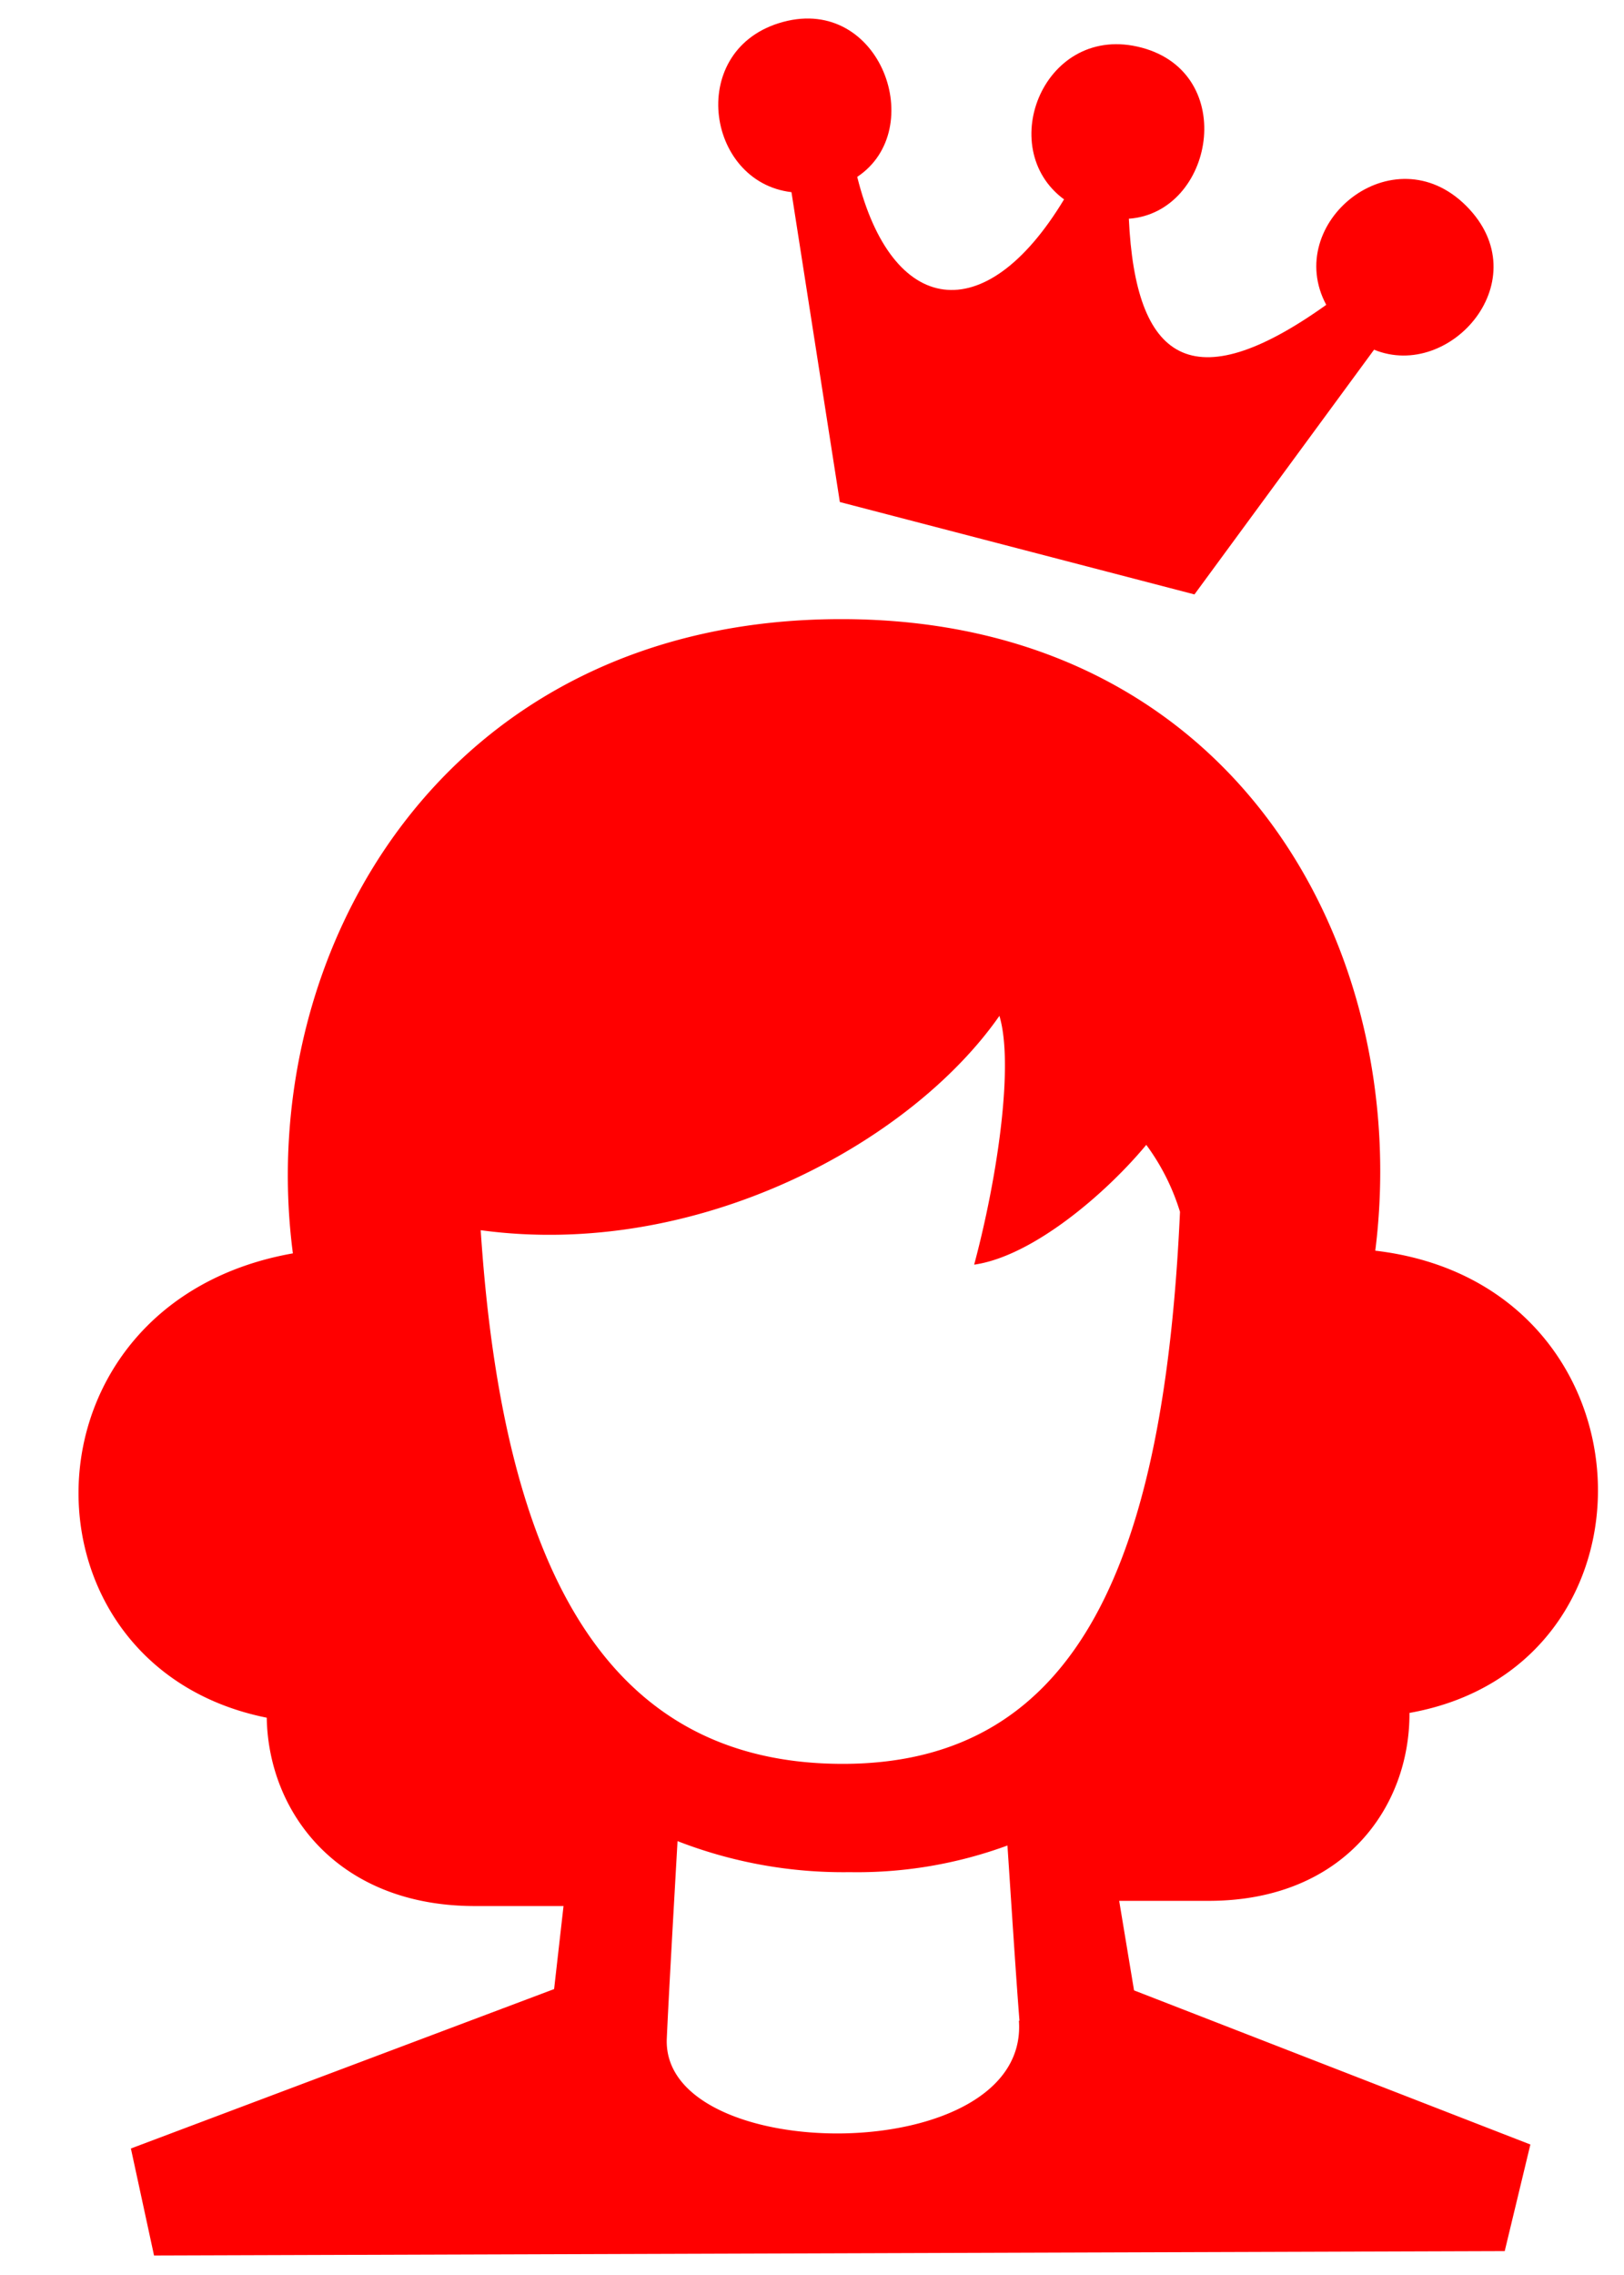
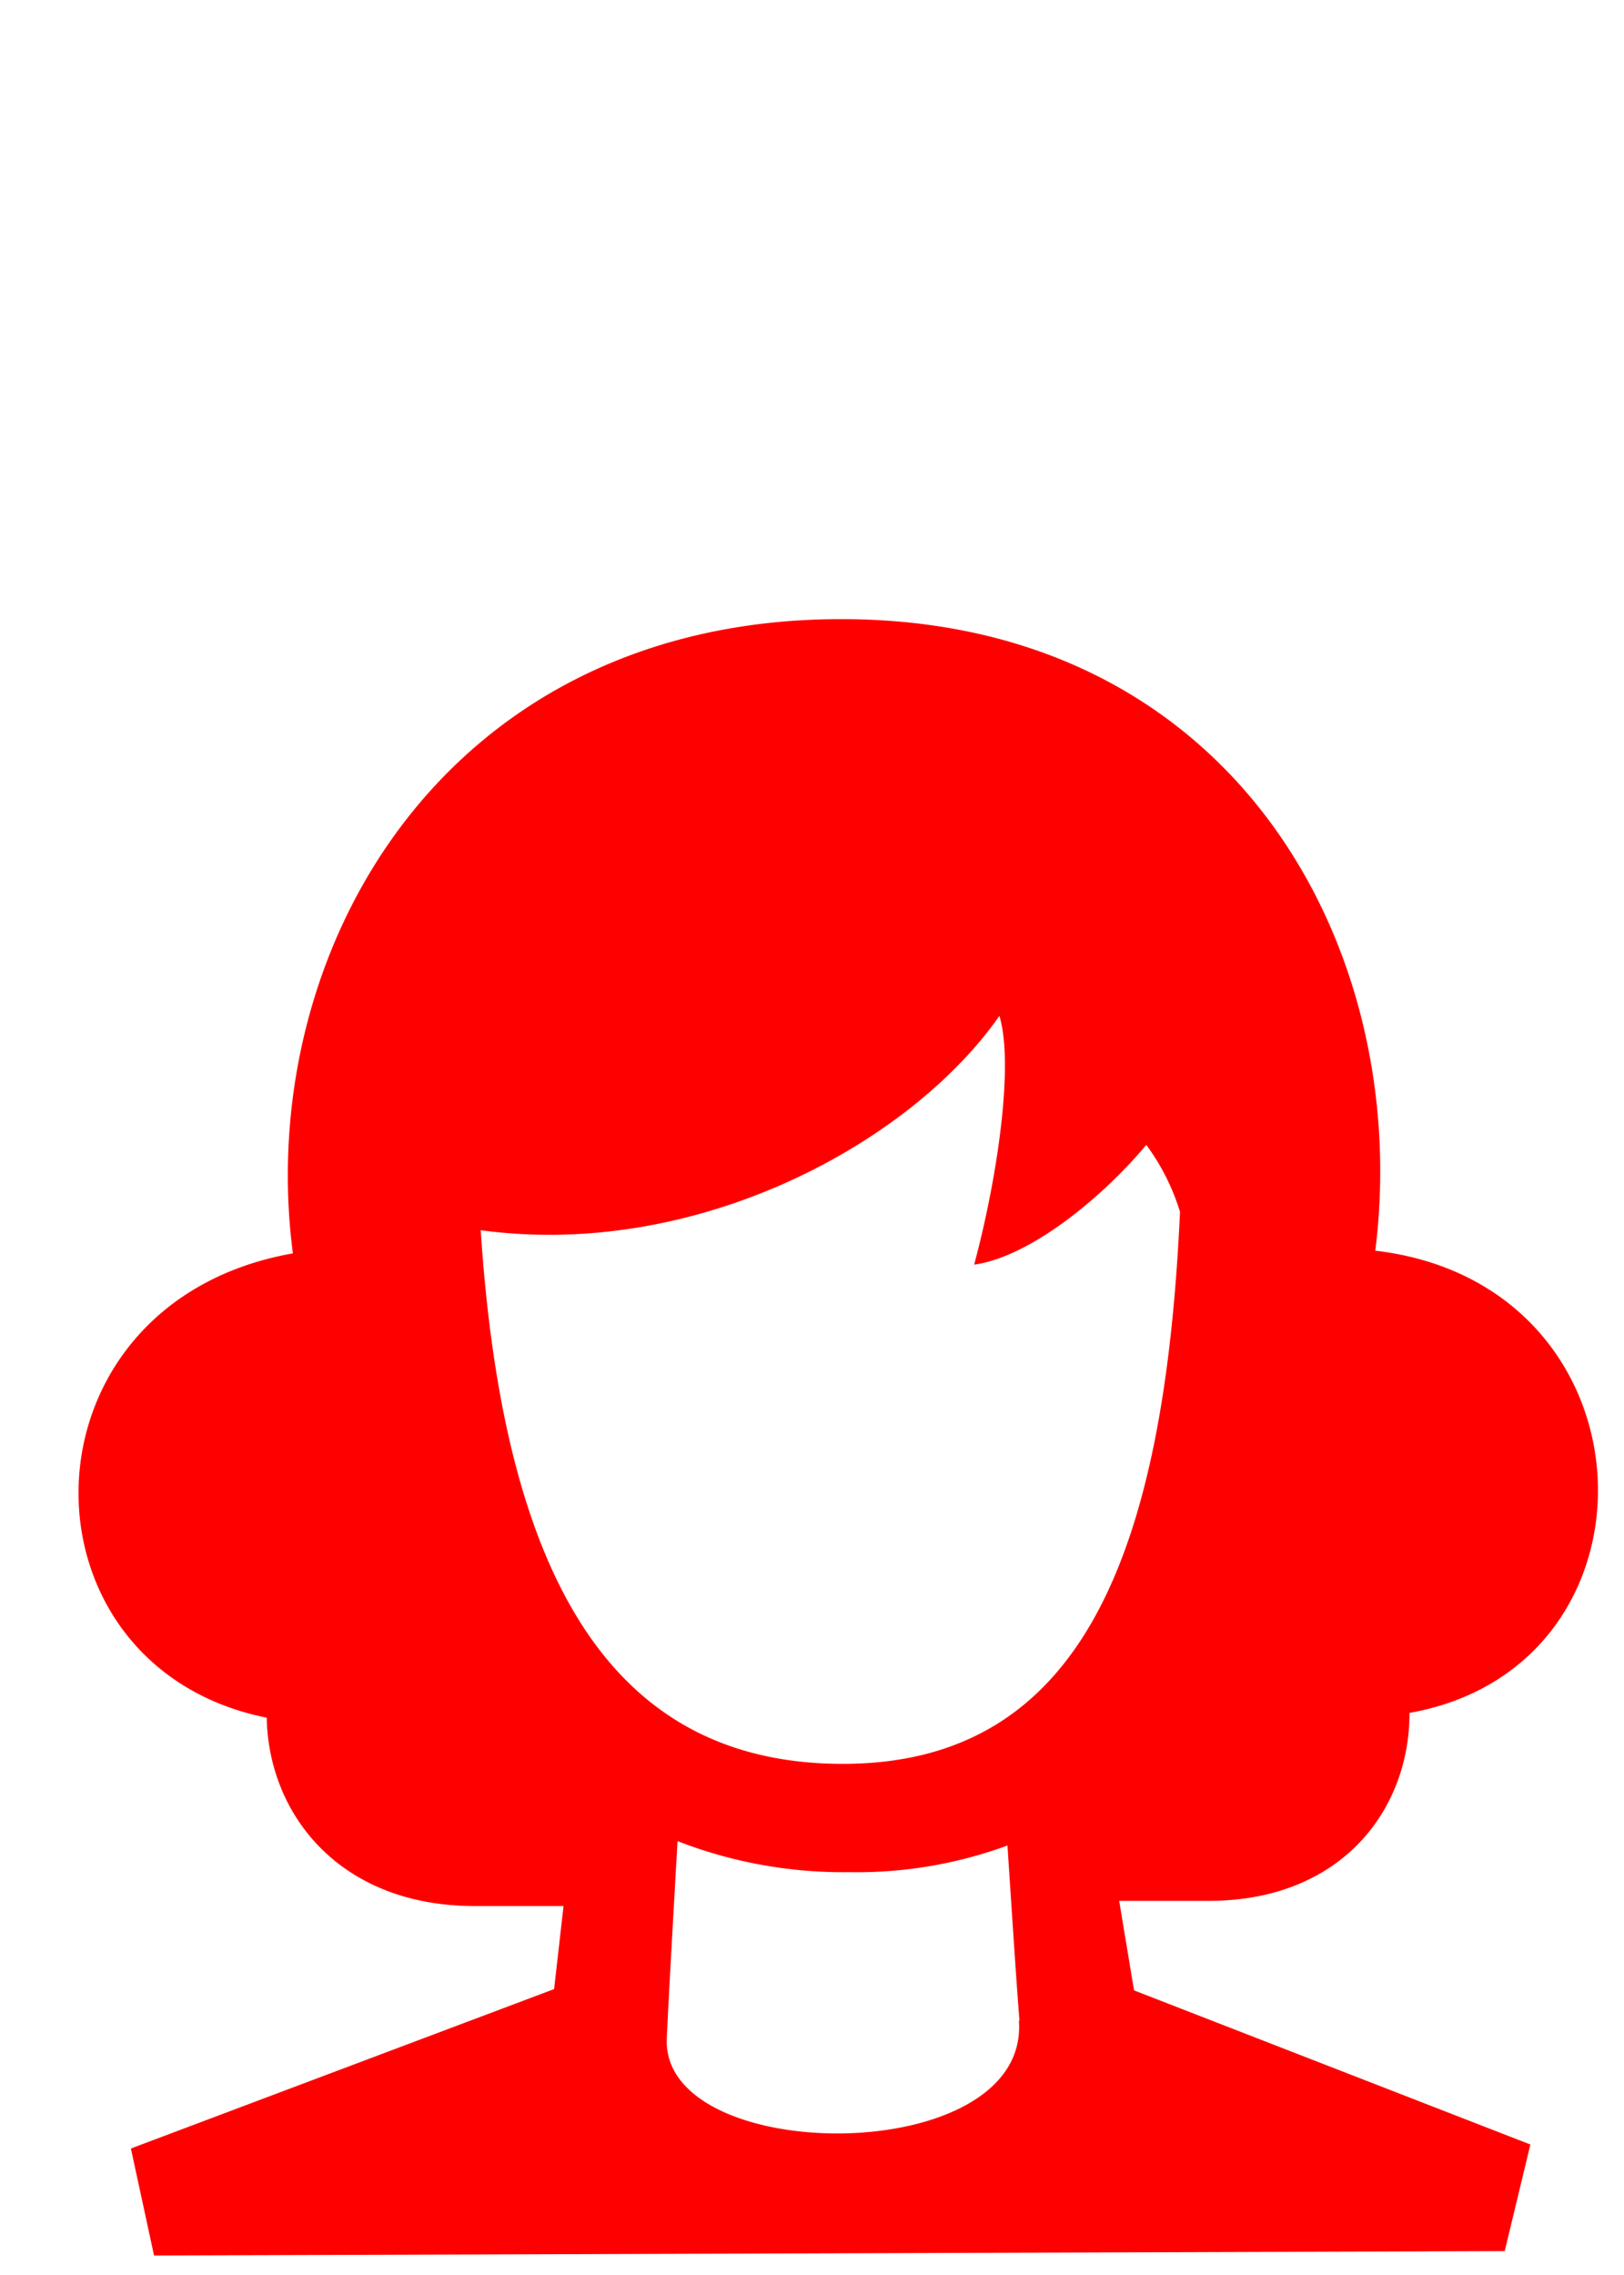
<svg xmlns="http://www.w3.org/2000/svg" width="20" height="28" fill="none">
  <path fill-rule="evenodd" clip-rule="evenodd" d="M14.911 23.395h-1.128l.183 1.102 4.881 1.897-.316 1.312-16.634.054-.285-1.317 5.212-1.962.116-1.022H5.875c-1.698.012-2.57-1.138-2.59-2.318-3.157-.634-3.127-5.105.322-5.715-.483-3.69 1.847-7.806 6.753-7.806 4.867 0 7.04 4.087 6.577 7.773 3.5.41 3.66 5.114.421 5.689.005 1.161-.808 2.301-2.447 2.313zm-2.356 1.475c-.04-.495-.105-1.513-.148-2.156a5.374 5.374 0 01-1.943.328 5.634 5.634 0 01-2.12-.382c-.04.707-.109 1.901-.132 2.424-.08 1.585 4.47 1.614 4.336-.214h.007zm1.562-10.78c-.492.594-1.397 1.372-2.12 1.475.285-1.062.492-2.459.311-3.062-1.09 1.562-3.715 3.001-6.388 2.638.276 4.2 1.564 6.568 4.459 6.568 2.937 0 3.96-2.566 4.153-6.794a2.736 2.736 0 00-.415-.824z" fill="red" />
-   <path d="M14.71 7.316l2.212-3.012c.942.386 2.037-.867 1.135-1.77-.902-.902-2.263.213-1.724 1.218-1.66 1.185-2.35.681-2.431-1.06 1.046-.075 1.354-1.785.16-2.105-1.194-.32-1.823 1.231-.958 1.867-.98 1.623-2.125 1.426-2.547-.277.879-.585.287-2.229-.91-1.908-1.196.32-.963 1.971.1 2.096l.596 3.814 4.367 1.137z" fill="red" />
</svg>